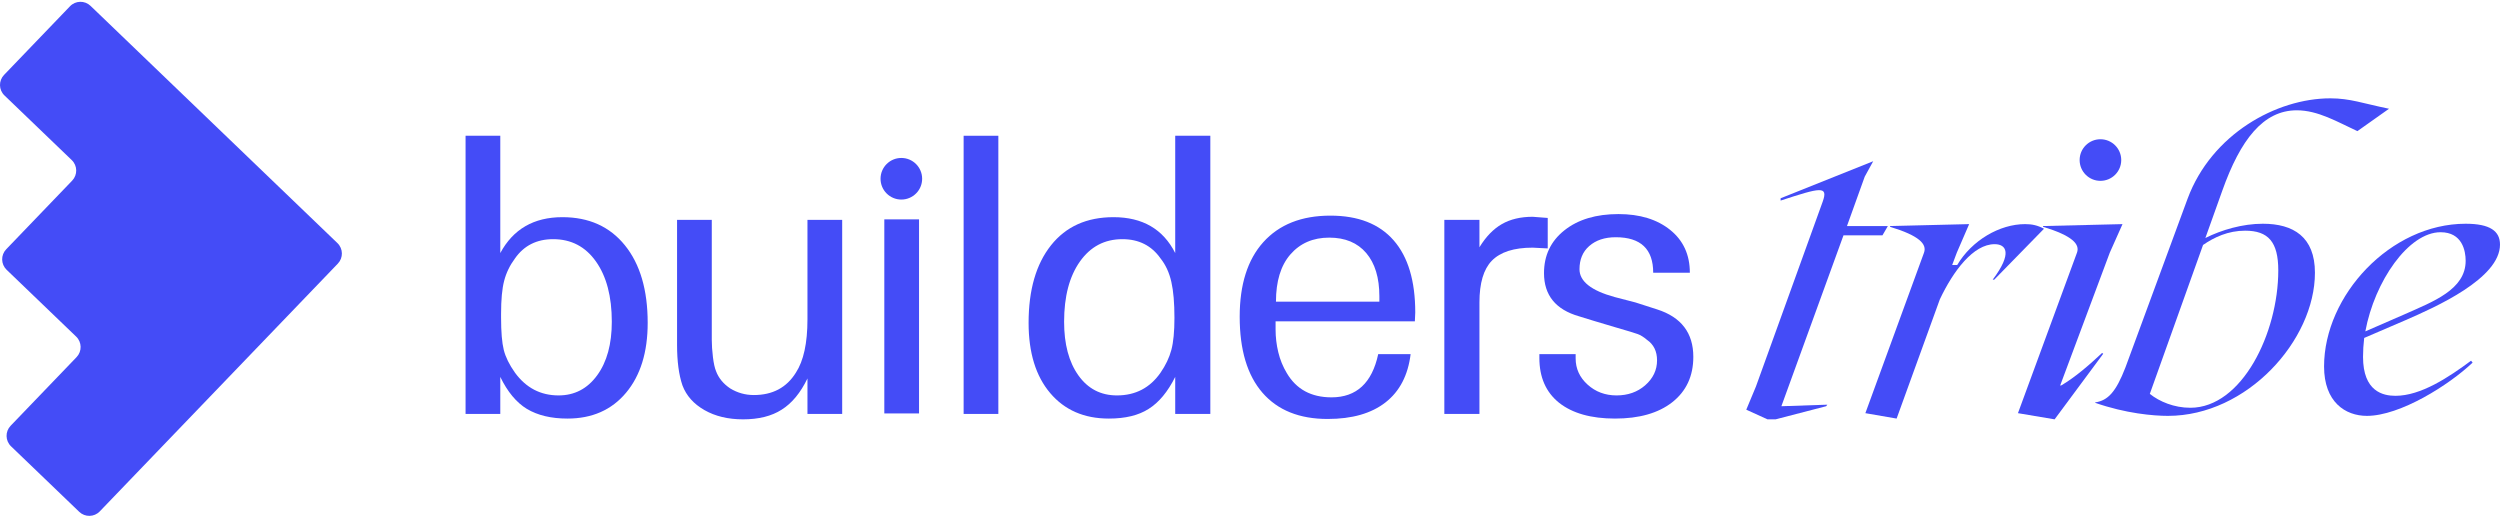
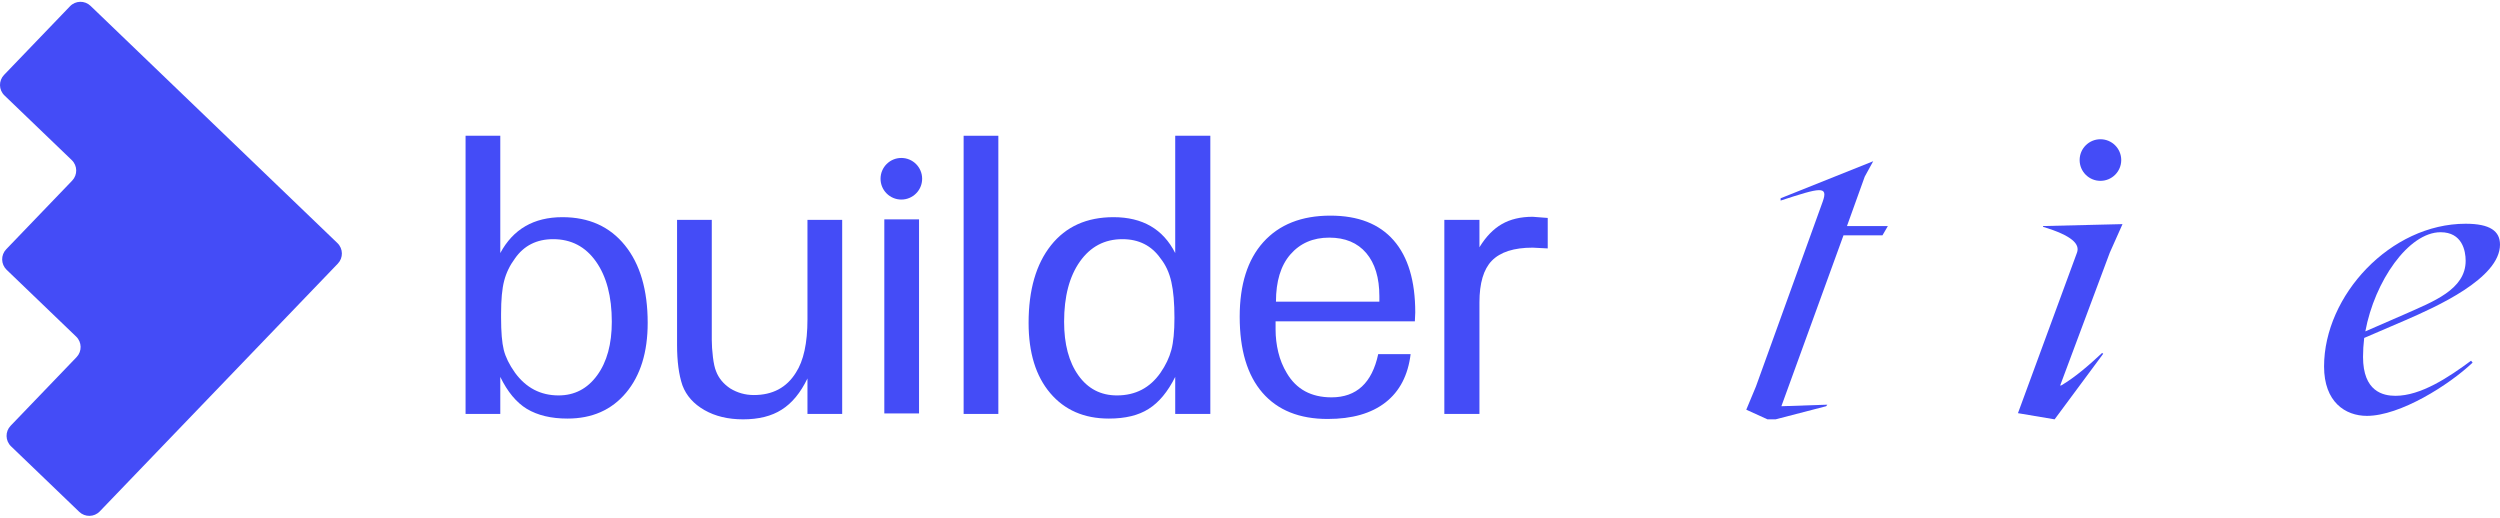
<svg xmlns="http://www.w3.org/2000/svg" width="198" height="41" viewBox="0 0 198 41" fill="none">
  <path d="M6.274 40.536L0.873 35.347C0.416 34.907 0.401 34.179 0.841 33.721L6.064 28.285C6.504 27.827 6.49 27.099 6.032 26.659L0.525 21.368C0.067 20.927 0.052 20.2 0.492 19.742L5.715 14.306C6.155 13.848 6.141 13.12 5.683 12.68L0.353 7.559C-0.105 7.119 -0.119 6.391 0.321 5.933L5.544 0.497C5.984 0.039 6.712 0.024 7.17 0.464L26.724 19.253C27.182 19.693 27.197 20.421 26.756 20.879L7.9 40.504C7.46 40.962 6.732 40.976 6.274 40.536Z" fill="#444CF7" />
-   <path d="M121.918 28.048H124.791V28.384C124.791 29.199 125.106 29.891 125.738 30.462C126.369 31.032 127.133 31.317 128.03 31.317C128.926 31.317 129.68 31.052 130.291 30.523C130.922 29.973 131.238 29.311 131.238 28.537C131.238 27.824 130.973 27.284 130.444 26.917C130.179 26.693 129.934 26.54 129.71 26.459C129.486 26.377 128.916 26.204 127.999 25.939L126.257 25.42L125.066 25.053C123.212 24.523 122.285 23.383 122.285 21.631C122.285 20.225 122.825 19.094 123.904 18.239C124.984 17.383 126.41 16.955 128.182 16.955C129.873 16.955 131.238 17.373 132.277 18.208C133.316 19.043 133.836 20.174 133.836 21.6H130.933C130.933 19.726 129.945 18.789 127.969 18.789C127.093 18.789 126.39 19.023 125.86 19.492C125.351 19.94 125.096 20.551 125.096 21.325C125.096 22.282 126.023 23.016 127.877 23.525L129.527 23.953L131.238 24.503C133.153 25.114 134.111 26.367 134.111 28.262C134.111 29.79 133.55 30.991 132.43 31.867C131.33 32.723 129.822 33.151 127.907 33.151C126.013 33.151 124.536 32.733 123.477 31.898C122.438 31.063 121.918 29.881 121.918 28.353V28.048Z" fill="#444CF7" />
  <path d="M114.391 32.784V17.414H117.172V19.583C117.681 18.748 118.272 18.137 118.944 17.75C119.616 17.363 120.431 17.169 121.388 17.169L122.58 17.261V19.675L121.388 19.614C119.901 19.614 118.822 19.96 118.149 20.653C117.498 21.325 117.172 22.425 117.172 23.953V32.784H114.391Z" fill="#444CF7" />
  <path d="M112.057 25.451H101.026V26.092C101.026 26.703 101.097 27.304 101.24 27.895C101.382 28.486 101.606 29.036 101.912 29.545C102.666 30.829 103.847 31.47 105.457 31.47C107.433 31.47 108.665 30.33 109.154 28.048H111.721C111.517 29.718 110.855 30.992 109.735 31.868C108.614 32.744 107.086 33.182 105.151 33.182C102.91 33.182 101.189 32.489 99.987 31.104C98.785 29.718 98.184 27.712 98.184 25.084C98.184 22.538 98.805 20.572 100.048 19.186C101.311 17.781 103.083 17.078 105.365 17.078C107.565 17.078 109.236 17.73 110.376 19.034C111.517 20.337 112.088 22.242 112.088 24.748L112.057 25.451ZM105.273 18.82C103.99 18.82 102.961 19.268 102.187 20.164C101.433 21.04 101.056 22.283 101.056 23.892H109.246V23.464C109.246 21.998 108.899 20.857 108.207 20.042C107.514 19.227 106.536 18.82 105.273 18.82Z" fill="#444CF7" />
  <path d="M93.077 20.042V10.752H95.858V32.784H93.077V29.851C92.486 31.032 91.784 31.878 90.969 32.387C90.174 32.896 89.125 33.151 87.821 33.151C85.866 33.151 84.317 32.478 83.177 31.134C82.036 29.79 81.465 27.936 81.465 25.573C81.465 22.965 82.056 20.918 83.238 19.43C84.419 17.943 86.069 17.2 88.188 17.2C90.49 17.2 92.12 18.147 93.077 20.042ZM88.891 18.942C87.485 18.942 86.365 19.532 85.529 20.714C84.694 21.895 84.277 23.484 84.277 25.481C84.277 27.253 84.653 28.669 85.407 29.728C86.161 30.788 87.18 31.317 88.463 31.317C89.93 31.317 91.081 30.716 91.916 29.515C92.323 28.924 92.609 28.323 92.772 27.712C92.935 27.1 93.016 26.255 93.016 25.175C93.016 23.994 92.935 23.046 92.772 22.333C92.609 21.6 92.323 20.979 91.916 20.469C91.203 19.451 90.195 18.942 88.891 18.942Z" fill="#444CF7" />
  <path d="M76.319 32.784V10.752H79.069V32.784H76.319Z" fill="#444CF7" />
  <path d="M70.038 32.744V17.374H72.788V32.744H70.038Z" fill="#444CF7" />
  <path d="M63.951 29.973C63.401 31.114 62.719 31.939 61.904 32.448C61.109 32.958 60.091 33.212 58.848 33.212C57.666 33.212 56.648 32.968 55.792 32.479C54.937 31.99 54.356 31.338 54.05 30.523C53.765 29.688 53.623 28.618 53.623 27.315V17.414H56.373V26.917C56.373 27.325 56.403 27.783 56.465 28.292C56.526 28.781 56.607 29.148 56.709 29.392C56.913 29.942 57.29 30.401 57.84 30.768C58.41 31.114 59.031 31.287 59.704 31.287C61.191 31.287 62.301 30.696 63.034 29.515C63.645 28.578 63.951 27.172 63.951 25.298V17.414H66.701V32.784H63.951V29.973Z" fill="#444CF7" />
  <path d="M36.873 32.784V10.752H39.623V20.042C40.642 18.147 42.282 17.2 44.543 17.2C46.642 17.2 48.292 17.943 49.494 19.43C50.696 20.918 51.297 22.965 51.297 25.573C51.297 27.895 50.726 29.738 49.585 31.103C48.444 32.468 46.896 33.151 44.941 33.151C43.657 33.151 42.588 32.896 41.732 32.387C40.897 31.878 40.194 31.032 39.623 29.851V32.784H36.873ZM40.785 20.469C40.377 21.02 40.092 21.61 39.929 22.242C39.766 22.853 39.685 23.729 39.685 24.87V25.145C39.685 26.285 39.756 27.141 39.898 27.712C40.041 28.282 40.337 28.883 40.785 29.515C41.661 30.716 42.812 31.317 44.238 31.317C45.501 31.317 46.519 30.788 47.293 29.728C48.068 28.669 48.455 27.253 48.455 25.481C48.455 23.484 48.037 21.895 47.202 20.714C46.367 19.532 45.236 18.942 43.81 18.942C42.506 18.942 41.498 19.451 40.785 20.469Z" fill="#444CF7" />
  <path d="M73.034 14.158C73.034 15.067 72.296 15.805 71.386 15.805C70.476 15.805 69.739 15.067 69.739 14.158C69.739 13.247 70.476 12.51 71.386 12.51C72.296 12.51 73.034 13.247 73.034 14.158Z" fill="#444CF7" />
  <path d="M190.513 25.359L187.244 26.765C187.183 27.284 187.152 27.773 187.152 28.262C187.152 31.012 188.741 31.348 189.719 31.348C191.736 31.348 193.936 29.881 195.708 28.567L195.83 28.72C193.966 30.493 190.086 32.937 187.458 32.937C185.746 32.937 184.066 31.837 184.066 29.026C184.066 23.403 189.322 17.72 195.28 17.72C197.206 17.72 198 18.3 198 19.37C198 22.059 192.897 24.32 190.513 25.359ZM193.294 18.392C190.758 18.392 188.069 22.273 187.335 26.245L190.422 24.901C192.683 23.892 195.28 22.945 195.28 20.653C195.28 19.859 195.005 18.392 193.294 18.392Z" fill="#444CF7" />
-   <path d="M181.907 8.736C179.249 8.736 177.446 11.058 176.009 15.092L174.665 18.85C175.948 18.209 177.598 17.72 179.218 17.72C181.632 17.72 183.343 18.759 183.343 21.6C183.343 26.948 177.965 32.937 171.701 32.937C170.57 32.937 168.37 32.754 165.925 31.898L165.956 31.868C166.934 31.715 167.576 31.073 168.34 29.087L173.259 15.733C175.154 10.63 180.288 7.788 184.566 7.788C186.124 7.788 187.132 8.186 189.21 8.613L186.705 10.386C185.116 9.652 183.588 8.736 181.907 8.736ZM177.812 18.27C176.468 18.27 175.368 18.789 174.482 19.4L170.265 31.195C171.029 31.807 172.19 32.295 173.473 32.295C177.568 32.295 180.44 26.367 180.44 21.417C180.44 19.156 179.646 18.27 177.812 18.27Z" fill="#444CF7" />
  <path d="M162.725 33.212L159.822 32.723L164.497 20.011C164.742 19.339 164.131 18.667 161.808 17.964V17.903L168.103 17.75L167.095 20.011L163.214 30.401C163.153 30.554 163.153 30.584 163.306 30.493C164.283 29.912 165.383 28.995 166.484 27.956L166.575 28.017L162.725 33.212Z" fill="#444CF7" />
-   <path d="M160.388 17.75C160.938 17.75 161.366 17.842 161.885 18.117L157.943 22.15H157.821C159.41 20.042 158.89 19.339 157.974 19.339C156.293 19.339 154.704 21.448 153.635 23.709L150.212 33.151L147.737 32.723L152.382 20.011C152.626 19.339 152.015 18.667 149.693 17.964V17.903L155.957 17.75L154.979 20.011L154.612 20.989H155.01C156.171 19.034 158.371 17.75 160.388 17.75Z" fill="#444CF7" />
  <path d="M149.092 18.636H146.005L141.085 32.173L144.722 32.051L144.63 32.173L140.627 33.212H139.985L138.305 32.448L139.069 30.615L144.355 15.978C144.813 14.694 144.202 14.847 141.024 15.886V15.703L148.358 12.769L147.686 13.992L146.28 17.903H149.519L149.092 18.636Z" fill="#444CF7" />
  <path d="M168.002 12.675C168.002 13.586 167.264 14.323 166.354 14.323C165.444 14.323 164.707 13.586 164.707 12.675C164.707 11.766 165.444 11.028 166.354 11.028C167.264 11.028 168.002 11.766 168.002 12.675Z" fill="#444CF7" />
</svg>